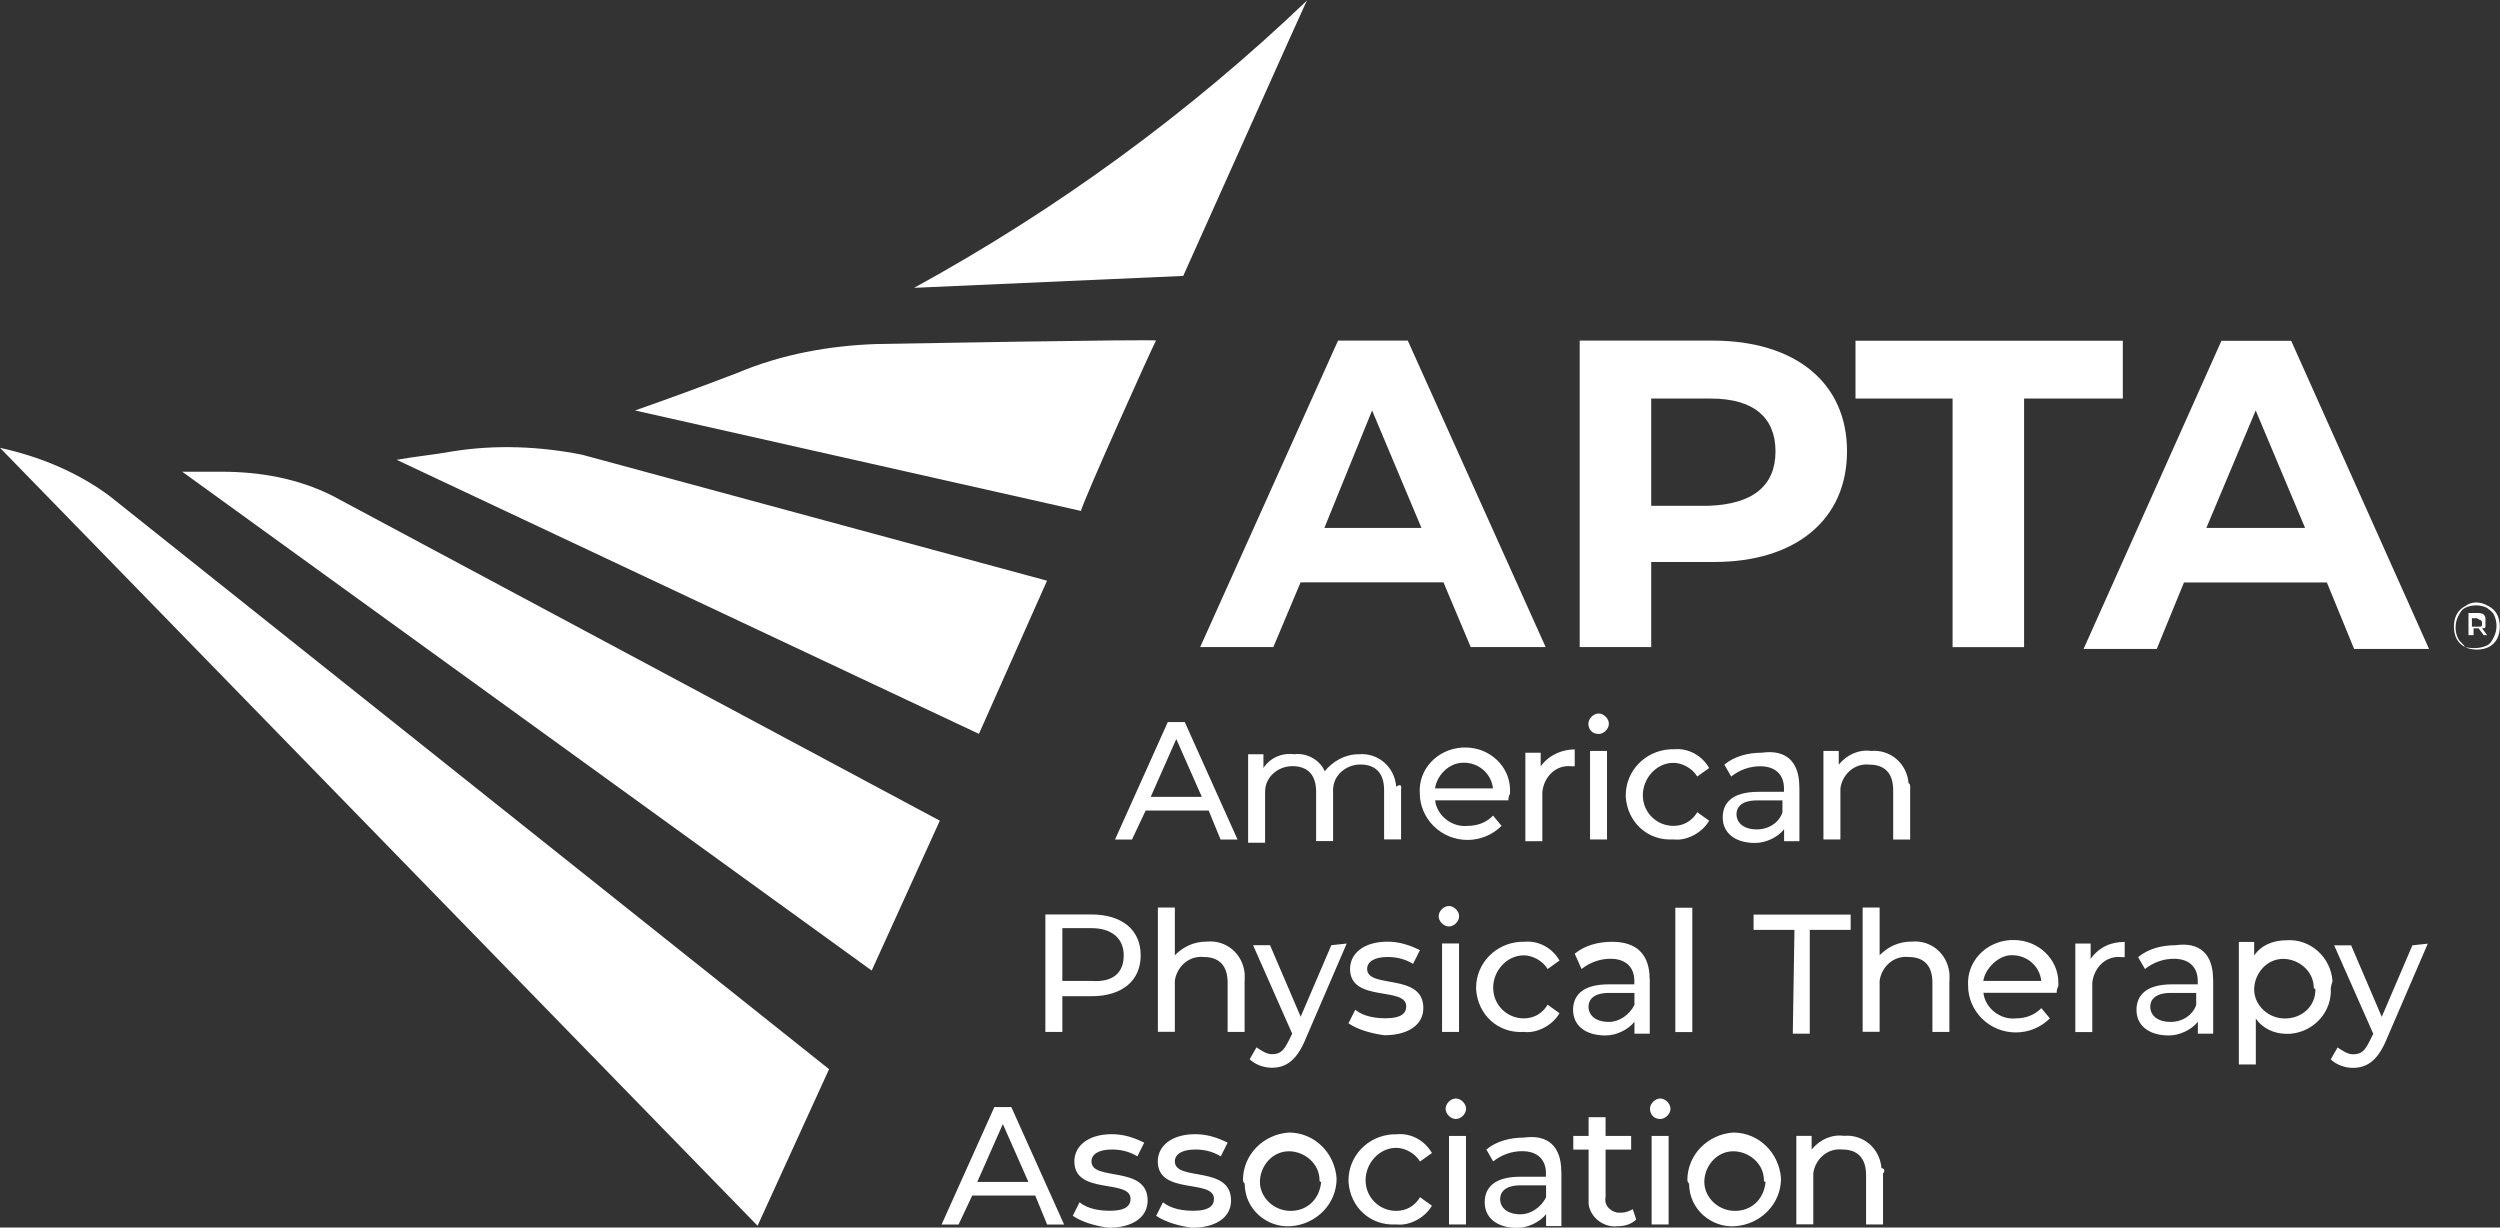
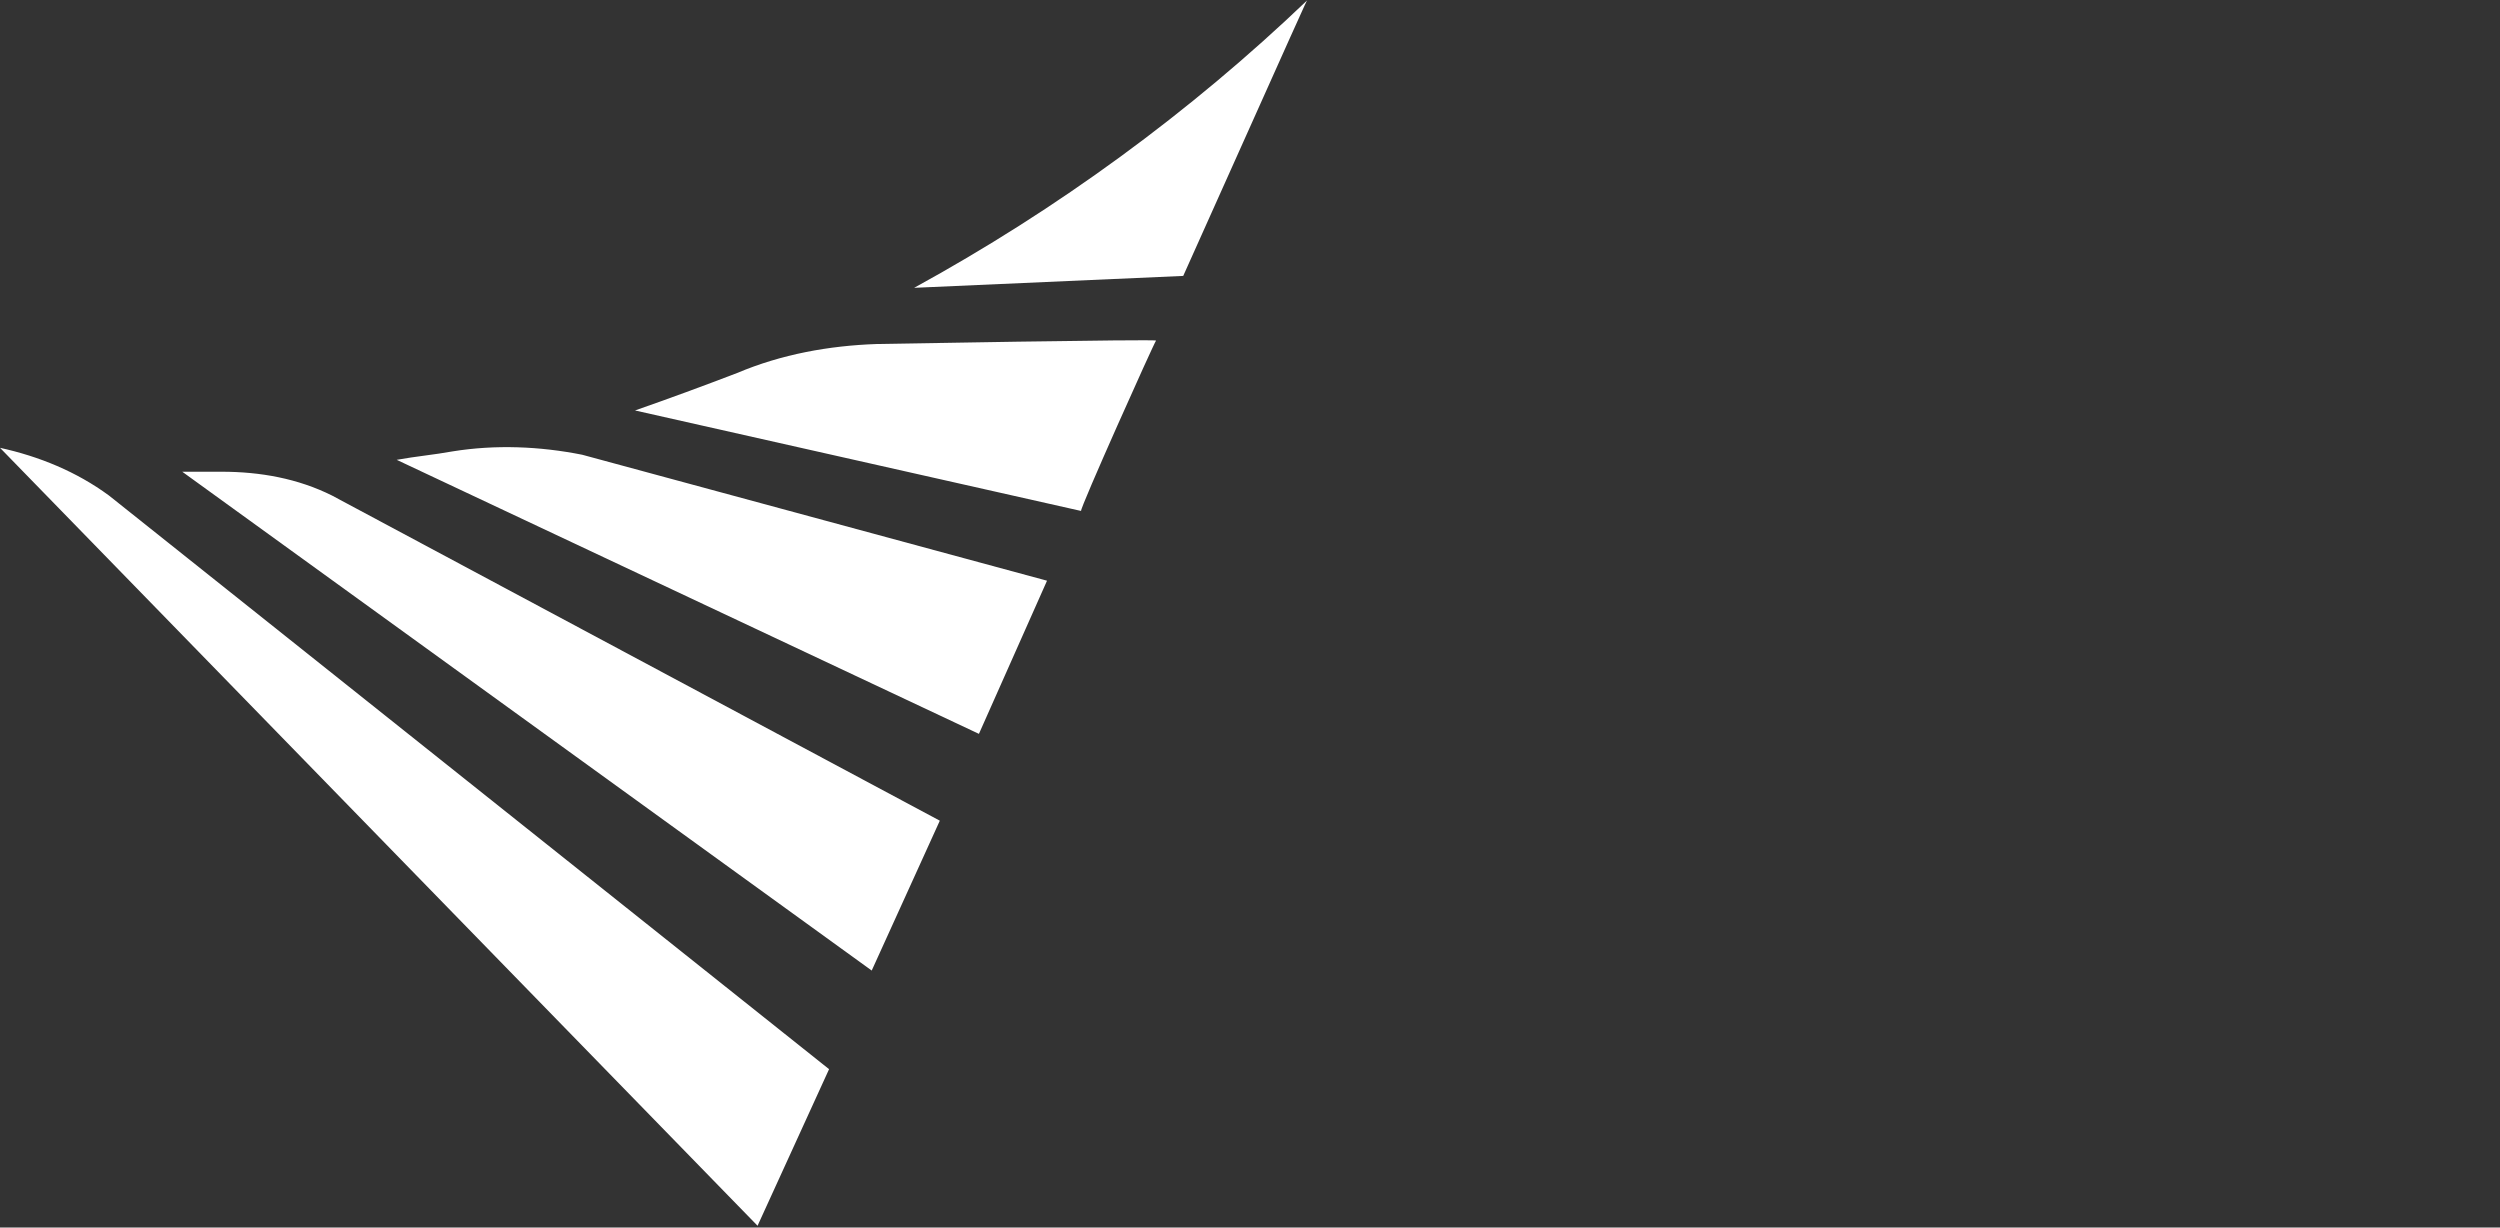
<svg xmlns="http://www.w3.org/2000/svg" id="Layer_1" viewBox="0 0 226.88 111.4">
  <rect x="0" y="0" width="226.88" height="111.4" fill="#333333" stroke="none" />
  <defs>
    <style>.cls-1{fill:#fff;stroke-width:0px;}</style>
  </defs>
  <g id="bec0550e-9862-4d6e-99fe-e62925487468">
-     <path class="cls-1" d="m131.01,52.85h-12.98l-2.47,5.87h-6.64l12.51-27.81h6.33l12.51,27.81h-6.8l-2.47-5.87Zm-2.01-4.94l-4.48-10.66-4.33,10.66h8.81Zm38.62-6.95c0,6.18-4.63,10.04-12.05,10.04h-5.72v7.72h-6.49v-27.81h12.05c7.57,0,12.21,3.86,12.21,10.04h0Zm-6.49,0c0-3.09-2.01-4.79-5.87-4.79h-5.41v9.73h5.25c4.02-.15,6.03-1.85,6.03-4.94h0Zm16.22-4.79h-8.96v-5.25h24.26v5.25h-8.96v22.56h-6.49v-22.56h.15Zm33.83,16.69h-12.98l-2.47,6.03h-6.64l12.51-27.96h6.33l12.51,27.96h-6.8l-2.47-6.03Zm14.68,2.16c.31.15.62.46.77.77.31.62.31,1.54,0,2.16-.15.31-.46.62-.77.77-.62.31-1.54.31-2.16,0-.31-.15-.62-.46-.77-.77-.31-.62-.31-1.54,0-2.16.15-.31.46-.62.77-.77.62-.46,1.39-.46,2.16,0Zm-.15,3.55c.31-.15.46-.46.62-.77.31-.62.31-1.39,0-2.01-.15-.31-.46-.46-.62-.62-.62-.31-1.39-.31-2.01,0-.31.15-.46.46-.62.77-.31.62-.31,1.39,0,2.01.15.31.46.46.62.77.62.15,1.39.15,2.01-.15Zm-.15-1.7c0,.15-.15.15-.31.15l.46.62h-.31l-.46-.62h-.46v.62h-.46v-2.01h.77c.15,0,.46,0,.62.15.15.15.15.31.15.46v.62h0Zm-.46,0c.15,0,.15-.15.15-.31s0-.15-.15-.31c-.15,0-.31-.15-.31-.15h-.46v.77h.77Zm-15.91-8.96l-4.48-10.66-4.48,10.66h8.96Zm-99.5,25.65h-5.72l-1.24,2.63h-1.54l4.79-10.66h1.54l4.79,10.66h-1.54l-1.08-2.63Zm-.62-1.24l-2.32-5.25-2.32,5.25h4.63Zm18.08-.77v4.63h-1.54v-4.48c0-1.54-.77-2.32-2.16-2.32-1.24,0-2.47.93-2.47,2.32v4.63h-1.54v-4.48c0-1.54-.77-2.32-2.16-2.32-1.24,0-2.47.93-2.47,2.32v4.63h-1.54v-8.03h1.39v1.24c.62-.93,1.7-1.39,2.78-1.24,1.08-.15,2.32.46,2.78,1.54.77-.93,1.85-1.54,3.09-1.54,1.7-.15,3.24,1.08,3.4,2.94.46-.31.46,0,.46.15h0Zm9.73,1.08h-6.64c.15,1.39,1.54,2.47,2.94,2.32.93,0,1.7-.31,2.32-.93l.77.93c-1.7,1.7-4.48,1.7-6.18,0-.77-.77-1.24-1.85-1.24-2.94-.15-2.16,1.54-4.02,3.86-4.17h.31c2.16,0,4.02,1.7,4.02,3.86v.31c-.15.31-.15.46-.15.62h0Zm-6.64-1.08h5.25c-.15-1.39-1.39-2.47-2.94-2.32-1.24.15-2.16,1.24-2.32,2.32Zm12.67-3.55v1.54h-.31c-1.39-.15-2.47.93-2.63,2.32v4.48h-1.54v-8.03h1.39v1.24c.77-1.08,2.01-1.54,3.09-1.54h0Zm1.24-2.32c0-.46.46-.93.93-.93h0c.46,0,.93.46.93.93s-.46.93-.93.93c-.62,0-.93-.46-.93-.93Zm.15,2.47h1.54v8.03h-1.54v-8.03Zm3.24,4.02c0-2.16,1.7-4.02,4.02-4.17h.31c1.39-.15,2.63.62,3.24,1.7l-1.08.77c-.46-.77-1.39-1.24-2.16-1.24-1.54,0-2.78,1.39-2.78,2.94s1.24,2.78,2.78,2.78c.93,0,1.7-.46,2.16-1.24l1.08.77c-.62,1.08-2.01,1.85-3.24,1.7-2.32.15-4.17-1.54-4.33-3.86t0-.15h0Zm15.76-.77v4.94h-1.39v-1.08c-.62.77-1.7,1.24-2.63,1.24-1.85,0-2.94-.93-2.94-2.32,0-1.24.77-2.32,3.24-2.32h2.32v-.31c0-1.24-.77-2.01-2.16-2.01-.93,0-1.85.31-2.63.93l-.62-1.08c.93-.77,2.16-1.08,3.4-1.08,2.16-.31,3.4.77,3.4,3.09h0Zm-1.54,2.32v-1.08h-2.32c-1.39,0-1.85.62-1.85,1.24,0,.77.62,1.39,1.85,1.39,1.08,0,2.01-.62,2.32-1.54h0Zm11.59-2.16v4.63h-1.54v-4.48c0-1.54-.77-2.32-2.16-2.32-1.39-.15-2.47.93-2.63,2.16v4.63h-1.54v-8.03h1.39v1.24c.77-.93,1.85-1.39,2.94-1.24,1.7-.15,3.24,1.08,3.4,2.94.15,0,.15.31.15.46h0Zm-69.83,15.14c0,2.32-1.7,3.71-4.48,3.71h-2.63v3.24h-1.54v-10.66h4.17c2.78,0,4.48,1.39,4.48,3.71h0Zm-1.54,0c0-1.54-1.08-2.47-2.94-2.47h-2.63v4.79h2.63c2.01.15,2.94-.77,2.94-2.32h0Zm10.97,2.32v4.63h-1.54v-4.48c0-1.54-.77-2.32-2.16-2.32-1.39-.15-2.47.93-2.63,2.16v4.63h-1.54v-11.28h1.54v4.33c.77-.77,1.7-1.24,2.94-1.24,1.7-.15,3.24,1.08,3.4,2.94v.62h0Zm9.27-3.4l-3.86,8.96c-.77,1.7-1.7,2.32-2.94,2.32-.77,0-1.54-.31-2.01-.77l.62-1.08c.46.31.93.62,1.39.62.77,0,1.08-.31,1.54-1.24l.31-.62-3.55-8.03h1.54l2.78,6.49,2.78-6.49,1.39-.15Zm.15,7.26l.62-1.24c.77.62,1.85.77,2.78.77,1.39,0,1.85-.46,1.85-1.08,0-1.85-5.1-.31-5.1-3.4,0-1.39,1.24-2.47,3.4-2.47,1.08,0,2.01.31,2.94.77l-.62,1.24c-.77-.46-1.54-.62-2.32-.62-1.24,0-1.85.46-1.85,1.08,0,1.85,5.1.31,5.1,3.55,0,1.54-1.39,2.47-3.55,2.47-1.08-.15-2.32-.46-3.24-1.08h0Zm8.19-9.73c0-.46.46-.93.93-.93h0c.46,0,.93.46.93.93s-.46.93-.93.93c-.46,0-.93-.46-.93-.93Zm.31,2.47h1.54v8.03h-1.54v-8.03Zm3.09,4.02c0-2.16,1.7-4.02,4.02-4.17h.31c1.39-.15,2.63.62,3.24,1.7l-1.08.77c-.46-.77-1.39-1.24-2.16-1.24-1.54,0-2.78,1.39-2.78,2.94s1.24,2.78,2.78,2.78c.93,0,1.7-.46,2.16-1.24l1.08.77c-.62,1.08-2.01,1.85-3.24,1.7-2.32.15-4.17-1.54-4.33-3.86t0-.15h0Zm15.76-.77v4.94h-1.39v-1.08c-.62.77-1.7,1.24-2.63,1.24-1.85,0-2.94-.93-2.94-2.32,0-1.24.77-2.32,3.24-2.32h2.32v-.31c0-1.24-.77-2.01-2.16-2.01-.93,0-1.85.31-2.63.93l-.62-1.39c.93-.77,2.16-1.08,3.4-1.08,2.16,0,3.4,1.08,3.4,3.4h0Zm-1.39,2.32v-1.08h-2.32c-1.39,0-1.85.62-1.85,1.24,0,.77.62,1.39,1.85,1.39.93,0,1.85-.62,2.32-1.54h0Zm3.71-8.81h1.54v11.28h-1.54v-11.28Zm10.81,2.01h-3.71v-1.39h8.81v1.39h-3.71v9.42h-1.54l.15-9.42Zm14.06,4.63v4.63h-1.54v-4.48c0-1.54-.77-2.32-2.16-2.32-1.39-.15-2.47.93-2.63,2.16v4.63h-1.54v-11.28h1.54v4.33c.77-.77,1.7-1.24,2.94-1.24,1.7-.15,3.24,1.08,3.4,2.94v.62h0Zm9.73,1.08h-6.64c.15,1.39,1.54,2.47,2.94,2.32.93,0,1.7-.31,2.32-.93l.77.93c-1.7,1.7-4.48,1.7-6.18,0-.77-.77-1.24-1.85-1.24-2.94-.15-2.16,1.54-4.02,3.86-4.17h.31c2.16,0,4.02,1.7,4.02,3.86v.31c-.15.31-.15.46-.15.62h0Zm-6.64-1.08h5.25c-.15-1.39-1.39-2.47-2.94-2.32-1.08.15-2.16,1.24-2.32,2.32Zm12.82-3.55v1.39h-.31c-1.39-.15-2.47.93-2.63,2.32v4.48h-1.54v-8.03h1.39v1.39c.77-1.08,1.85-1.54,3.09-1.54h0Zm8.03,3.4v4.94h-1.39v-1.08c-.62.77-1.7,1.24-2.63,1.24-1.85,0-2.94-.93-2.94-2.32,0-1.24.77-2.32,3.24-2.32h2.32v-.31c0-1.24-.77-2.01-2.16-2.01-.93,0-1.85.31-2.63.93l-.62-1.08c.93-.77,2.16-1.08,3.4-1.08,2.16-.31,3.4.77,3.4,3.09h0Zm-1.54,2.32v-1.08h-2.32c-1.39,0-1.85.62-1.85,1.24,0,.77.62,1.39,1.85,1.39,1.08,0,2.01-.62,2.32-1.54h0Zm12.21-1.54c.15,2.16-1.54,4.02-3.71,4.17h-.31c-1.08,0-2.16-.46-2.78-1.39v4.17h-1.54v-11.12h1.39v1.24c.62-.93,1.7-1.39,2.94-1.39,2.16-.15,4.02,1.54,4.17,3.71q-.15.46-.15.62h0Zm-1.54,0c0-1.54-1.39-2.63-2.78-2.63-1.54,0-2.63,1.39-2.63,2.78s1.24,2.63,2.78,2.63,2.78-1.08,2.78-2.63l-.15-.15h0Zm10.35-4.02l-3.86,8.96c-.77,1.7-1.7,2.32-2.94,2.32-.77,0-1.54-.31-2.01-.77l.62-1.08c.46.31.93.62,1.39.62.77,0,1.08-.31,1.54-1.24l.31-.62-3.55-8.03h1.54l2.78,6.49,2.78-6.49,1.39-.15Zm-126.38,22.87h-5.72l-1.24,2.63h-1.54l4.79-10.66h1.54l4.79,10.66h-1.54l-1.08-2.63Zm-.62-1.24l-2.32-5.25-2.32,5.25h4.63Zm4.02,3.09l.62-1.24c.77.62,1.85.77,2.78.77,1.39,0,1.85-.46,1.85-1.08,0-1.85-5.1-.31-5.1-3.4,0-1.39,1.24-2.47,3.4-2.47,1.08,0,2.01.31,2.94.77l-.62,1.24c-.77-.46-1.54-.62-2.32-.62-1.24,0-1.85.46-1.85,1.08,0,1.85,5.1.31,5.1,3.55,0,1.54-1.39,2.47-3.55,2.47-1.08-.15-2.32-.46-3.24-1.08h0Zm7.57,0l.62-1.24c.77.62,1.85.77,2.78.77,1.39,0,1.85-.46,1.85-1.08,0-1.85-5.1-.31-5.1-3.4,0-1.39,1.24-2.47,3.4-2.47,1.08,0,2.01.31,2.94.77l-.62,1.24c-.77-.46-1.54-.62-2.32-.62-1.24,0-1.85.46-1.85,1.08,0,1.85,5.1.31,5.1,3.55,0,1.54-1.39,2.47-3.55,2.47-1.08-.15-2.32-.46-3.24-1.08h0Zm7.88-3.24c0-2.32,1.85-4.17,4.17-4.33,2.32,0,4.17,1.85,4.33,4.17,0,2.32-1.85,4.17-4.17,4.33h0c-2.16.15-4.17-1.54-4.17-3.86q-.15-.15-.15-.31h0Zm6.95,0c0-1.54-1.39-2.63-2.78-2.63-1.54,0-2.63,1.39-2.63,2.78s1.24,2.63,2.78,2.63,2.63-1.08,2.78-2.63q-.15,0-.15-.15h0Zm2.63,0c0-2.16,1.7-4.02,4.02-4.17h.31c1.39-.15,2.63.62,3.24,1.7l-1.08.77c-.46-.77-1.39-1.24-2.16-1.24-1.54,0-2.78,1.39-2.78,2.94s1.24,2.78,2.78,2.78c.93,0,1.7-.46,2.16-1.24l1.08.77c-.62,1.08-2.01,1.85-3.24,1.7-2.32.15-4.17-1.54-4.33-3.86,0,.15,0,0,0-.15h0Zm8.81-6.49c0-.46.46-.93.93-.93h0c.46,0,.93.46.93.93s-.46.93-.93.93-.93-.46-.93-.93Zm.31,2.47h1.54v8.03h-1.54v-8.03Zm10.2,3.24v4.94h-1.39v-1.08c-.62.77-1.7,1.24-2.63,1.24-1.85,0-2.94-.93-2.94-2.32,0-1.24.77-2.32,3.24-2.32h2.32v-.31c0-1.24-.77-2.01-2.16-2.01-.93,0-1.85.31-2.63.93l-.62-1.08c.93-.77,2.16-1.08,3.4-1.08,2.16-.31,3.4.77,3.4,3.09h0Zm-1.39,2.32v-1.08h-2.32c-1.39,0-1.85.62-1.85,1.24,0,.77.62,1.39,1.85,1.39.93,0,1.85-.62,2.32-1.54h0Zm8.19,2.01c-.46.46-1.08.62-1.7.62-1.24.15-2.47-.77-2.63-2.01v-4.94h-1.39v-1.24h1.39v-1.7h1.54v1.7h2.32v1.24h-2.32v4.33c-.15.62.31,1.24,1.08,1.39h.31c.46,0,.77-.15,1.08-.31l.31.93Zm1.24-10.04c0-.46.46-.93.93-.93h0c.46,0,.93.46.93.93s-.46.93-.93.93c-.62,0-.93-.46-.93-.93Zm.15,2.47h1.54v8.03h-1.54v-8.03Zm3.24,4.02c0-2.32,1.85-4.17,4.17-4.33,2.32,0,4.17,1.85,4.33,4.17,0,2.32-1.85,4.17-4.17,4.33h0c-2.16.15-4.17-1.54-4.17-3.86q-.15-.15-.15-.31h0Zm6.95,0c0-1.54-1.39-2.63-2.78-2.63-1.54,0-2.63,1.39-2.63,2.78s1.24,2.63,2.78,2.63,2.63-1.08,2.78-2.63q-.15,0-.15-.15h0Zm10.81-.62v4.63h-1.54v-4.48c0-1.54-.77-2.32-2.16-2.32-1.39-.15-2.47.93-2.63,2.16v4.63h-1.54v-8.03h1.39v1.24c.77-.93,1.85-1.39,2.94-1.24,1.7-.15,3.24,1.08,3.4,2.94.31,0,.31.31.15.46h0Z" />
    <path class="cls-1" d="m88.84,66.6l-52.84-24.87c1.7-.31,3.4-.46,5.1-.77,3.86-.62,7.88-.46,11.74.31l42.18,11.43s-6.18,13.9-6.18,13.9Zm16.07-35.69c.15-.15-25.18.31-25.34.31-4.33.15-8.65.93-12.67,2.63-3.24,1.24-6.18,2.32-9.27,3.4l40.48,9.12c-.15-.15,6.64-15.3,6.8-15.45Zm-21.94-4.79l24.41-1.08C118.19.94,118.65-.14,118.65.01c-10.66,10.2-22.71,19-35.69,26.11Zm-52.84,18.85c-3.09-1.54-6.49-2.16-10.04-2.16h-3.55l62.57,45.27,6.18-13.6-55.16-29.51ZM0,40.64l68.75,70.6,6.49-14.21L9.89,44.97c-2.94-2.16-6.33-3.55-9.89-4.33h0Z" />
  </g>
</svg>